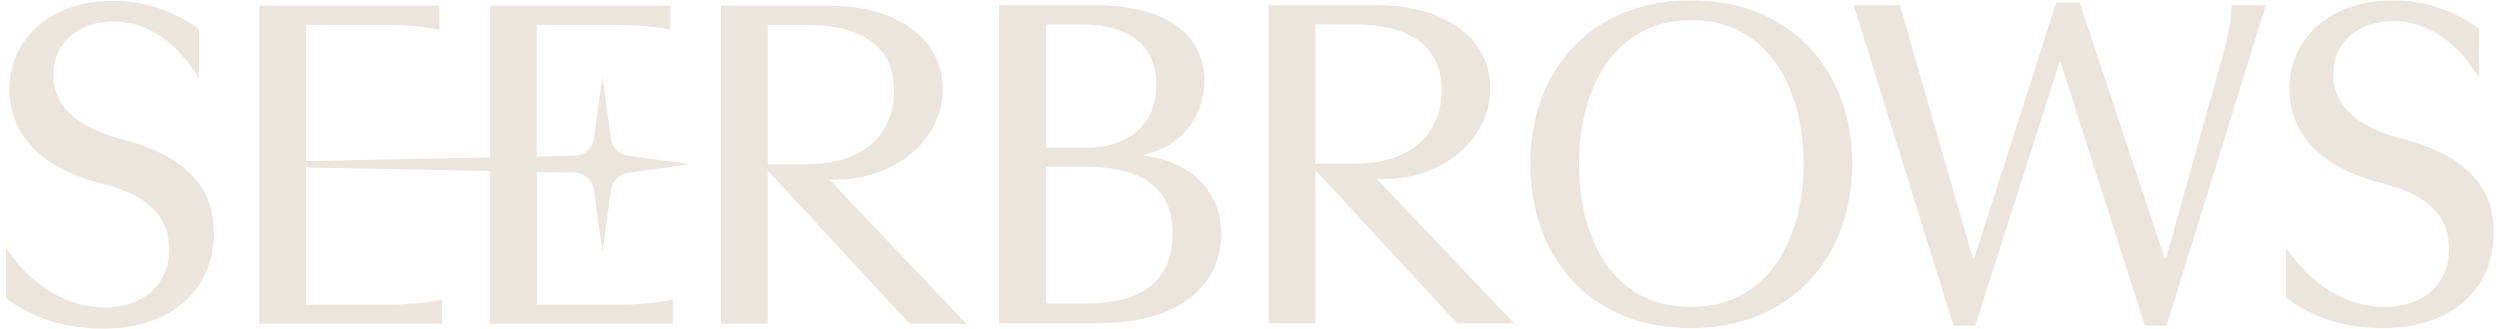
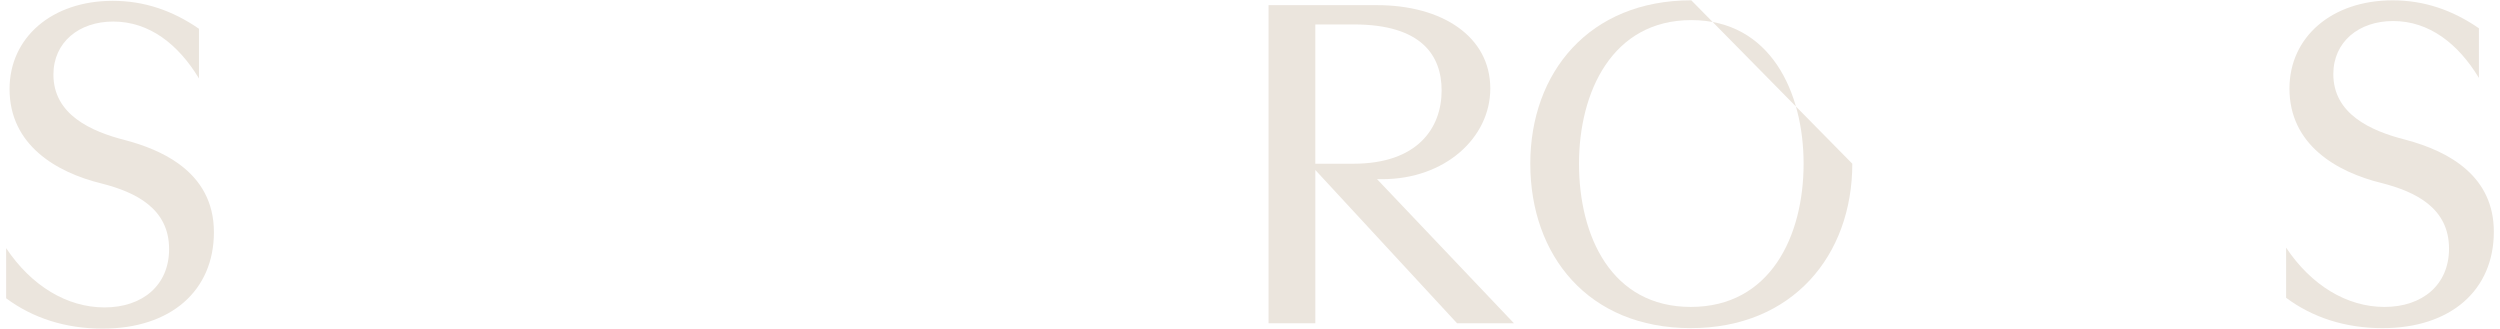
<svg xmlns="http://www.w3.org/2000/svg" id="b" width="152" height="20" viewBox="0 0 152 20">
  <path d="M10.959,10.028c-.036-.029-.074-.056-.112-.083-.926-.665-2.065-1.116-3.233-1.424-2.08-.528-4.366-1.552-4.366-3.985,0-1.966,1.554-3.226,3.634-3.226,2.199,0,3.956,1.379,5.216,3.459V1.75C10.487.636,8.757.05,6.852.05,3.16.05.581,2.278.581,5.414c0,3.401,2.841,5.07,5.597,5.743,2.08.528,4.104,1.525,4.104,3.987,0,2.197-1.613,3.547-3.929,3.547-2.287,0-4.455-1.319-5.98-3.605v3.048c1.613,1.202,3.605,1.846,5.863,1.846,4.162,0,6.77-2.316,6.77-5.863,0-1.864-.826-3.172-2.048-4.09Z" fill="#ebe5dd" />
-   <path d="M35.078,10.508c.535.074.955.492,1.029,1.027l.521,3.762.521-3.762c.074-.535.494-.952,1.029-1.027l3.762-.523-3.762-.521c-.535-.074-.955-.494-1.029-1.027l-.521-3.762-.521,3.762c-.074.532-.494.952-1.029,1.027l-2.437.049V1.517h4.894c1.173,0,2.258.088,3.224.292V.344h-10.959v9.225l-11.195.222V1.517h4.894c1.173,0,2.258.088,3.224.292V.344h-10.962v19.342h11.108v-1.464c-.966.204-2.051.292-3.224.292h-5.04v-8.334l11.195.222v9.284h11.108v-1.464c-.968.204-2.053.292-3.226.292h-5.04v-8.055l2.437.049Z" fill="#ebe5dd" />
-   <path d="M50.753,10.924c3.81,0,6.566-2.52,6.566-5.51,0-3.165-2.931-5.07-6.887-5.07h-6.595v19.342h2.843v-9.32l8.617,9.32h3.457l-8.322-8.763h.321ZM46.68,9.985V1.517h2.343c4.133,0,5.335,1.905,5.335,4.014,0,2.287-1.465,4.454-5.364,4.454h-2.314Z" fill="#ebe5dd" />
-   <path d="M69.537,9.458v-.058c2.374-.469,3.693-2.462,3.693-4.486,0-2.345-1.698-4.601-6.712-4.601h-5.773v19.342h5.95c5.977,0,7.561-3.107,7.561-5.422,0-2.255-1.435-4.338-4.719-4.775ZM63.59,1.486h2.138c2.99,0,4.573,1.318,4.573,3.634,0,2.433-1.613,3.868-4.366,3.868h-2.345V1.486ZM66.051,18.454h-2.462v-8.322h2.345c4.072,0,5.362,1.759,5.362,4.043,0,2.257-1.143,4.279-5.245,4.279Z" fill="#ebe5dd" />
  <path d="M84.046,10.893c3.81,0,6.564-2.52,6.564-5.51,0-3.165-2.929-5.07-6.887-5.07h-6.595v19.342h2.844v-9.32l8.617,9.32h3.459l-8.324-8.763h.323ZM79.971,9.955V1.486h2.345c4.133,0,5.335,1.905,5.335,4.014,0,2.287-1.467,4.454-5.364,4.454h-2.316Z" fill="#ebe5dd" />
-   <path d="M102.831.019c-6.184,0-9.789,4.367-9.789,9.935,0,5.571,3.518,9.996,9.76,9.996,6.184,0,9.818-4.425,9.818-9.996C112.62,4.415,108.986.019,102.831.019ZM102.802,18.661c-4.836,0-6.799-4.308-6.799-8.706,0-4.367,2.021-8.733,6.828-8.733s6.828,4.367,6.828,8.733c0,4.398-2.021,8.706-6.858,8.706Z" fill="#ebe5dd" />
-   <path d="M135.098,3.537l-3.401,12.163h-.088L126.452.168h-1.437l-4.982,15.533h-.087L115.52.314h-2.815l6.067,19.491h1.319l5.13-16.033h.059l5.128,16.033h1.319L137.764.314h-2.08c-.058,1.143-.265,2.109-.587,3.223Z" fill="#ebe5dd" />
+   <path d="M102.831.019c-6.184,0-9.789,4.367-9.789,9.935,0,5.571,3.518,9.996,9.76,9.996,6.184,0,9.818-4.425,9.818-9.996ZM102.802,18.661c-4.836,0-6.799-4.308-6.799-8.706,0-4.367,2.021-8.733,6.828-8.733s6.828,4.367,6.828,8.733c0,4.398-2.021,8.706-6.858,8.706Z" fill="#ebe5dd" />
  <path d="M146.233,8.49c-2.08-.528-4.367-1.552-4.367-3.985,0-1.965,1.555-3.226,3.634-3.226,2.199,0,3.958,1.379,5.218,3.459V1.72c-1.613-1.114-3.342-1.7-5.247-1.7-3.693,0-6.272,2.228-6.272,5.364,0,3.401,2.844,5.07,5.598,5.744,2.08.528,4.104,1.525,4.104,3.987,0,2.197-1.613,3.547-3.929,3.547-2.284,0-4.454-1.319-5.977-3.605v3.048c1.611,1.202,3.603,1.846,5.86,1.846,4.162,0,6.77-2.316,6.77-5.863,0-3.311-2.608-4.865-5.393-5.598Z" fill="#ebe5dd" />
</svg>